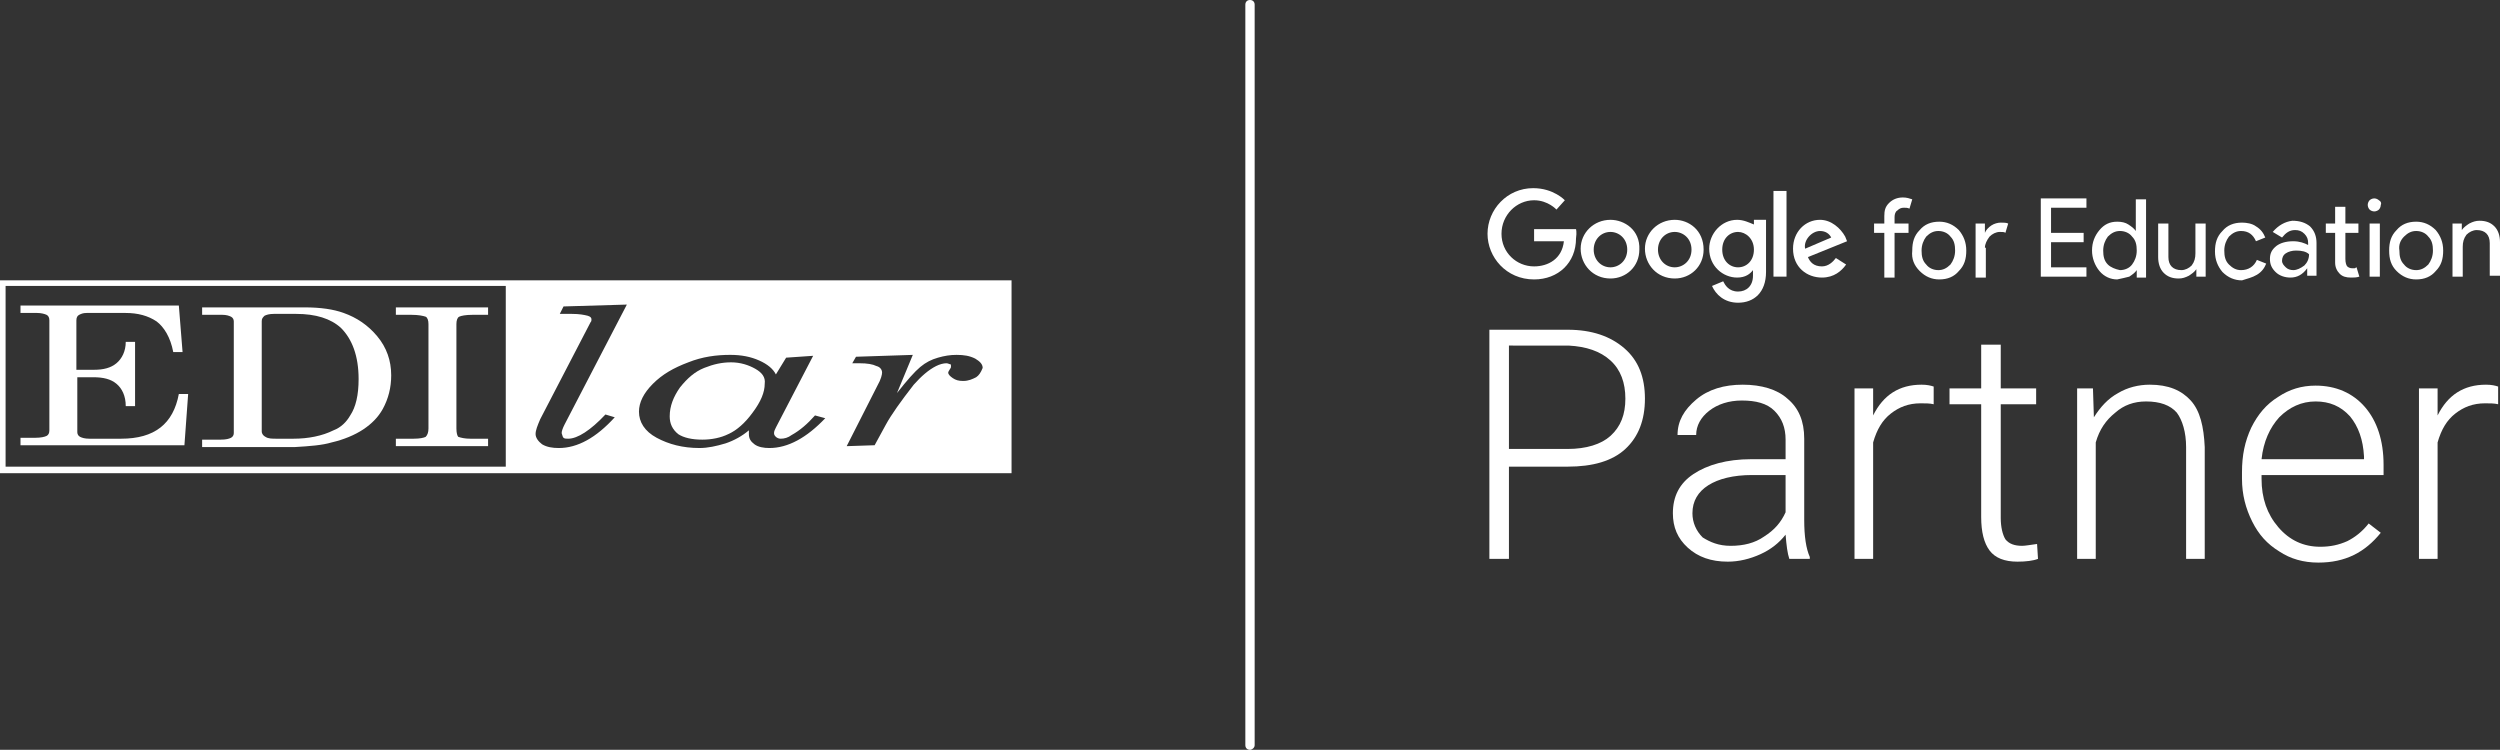
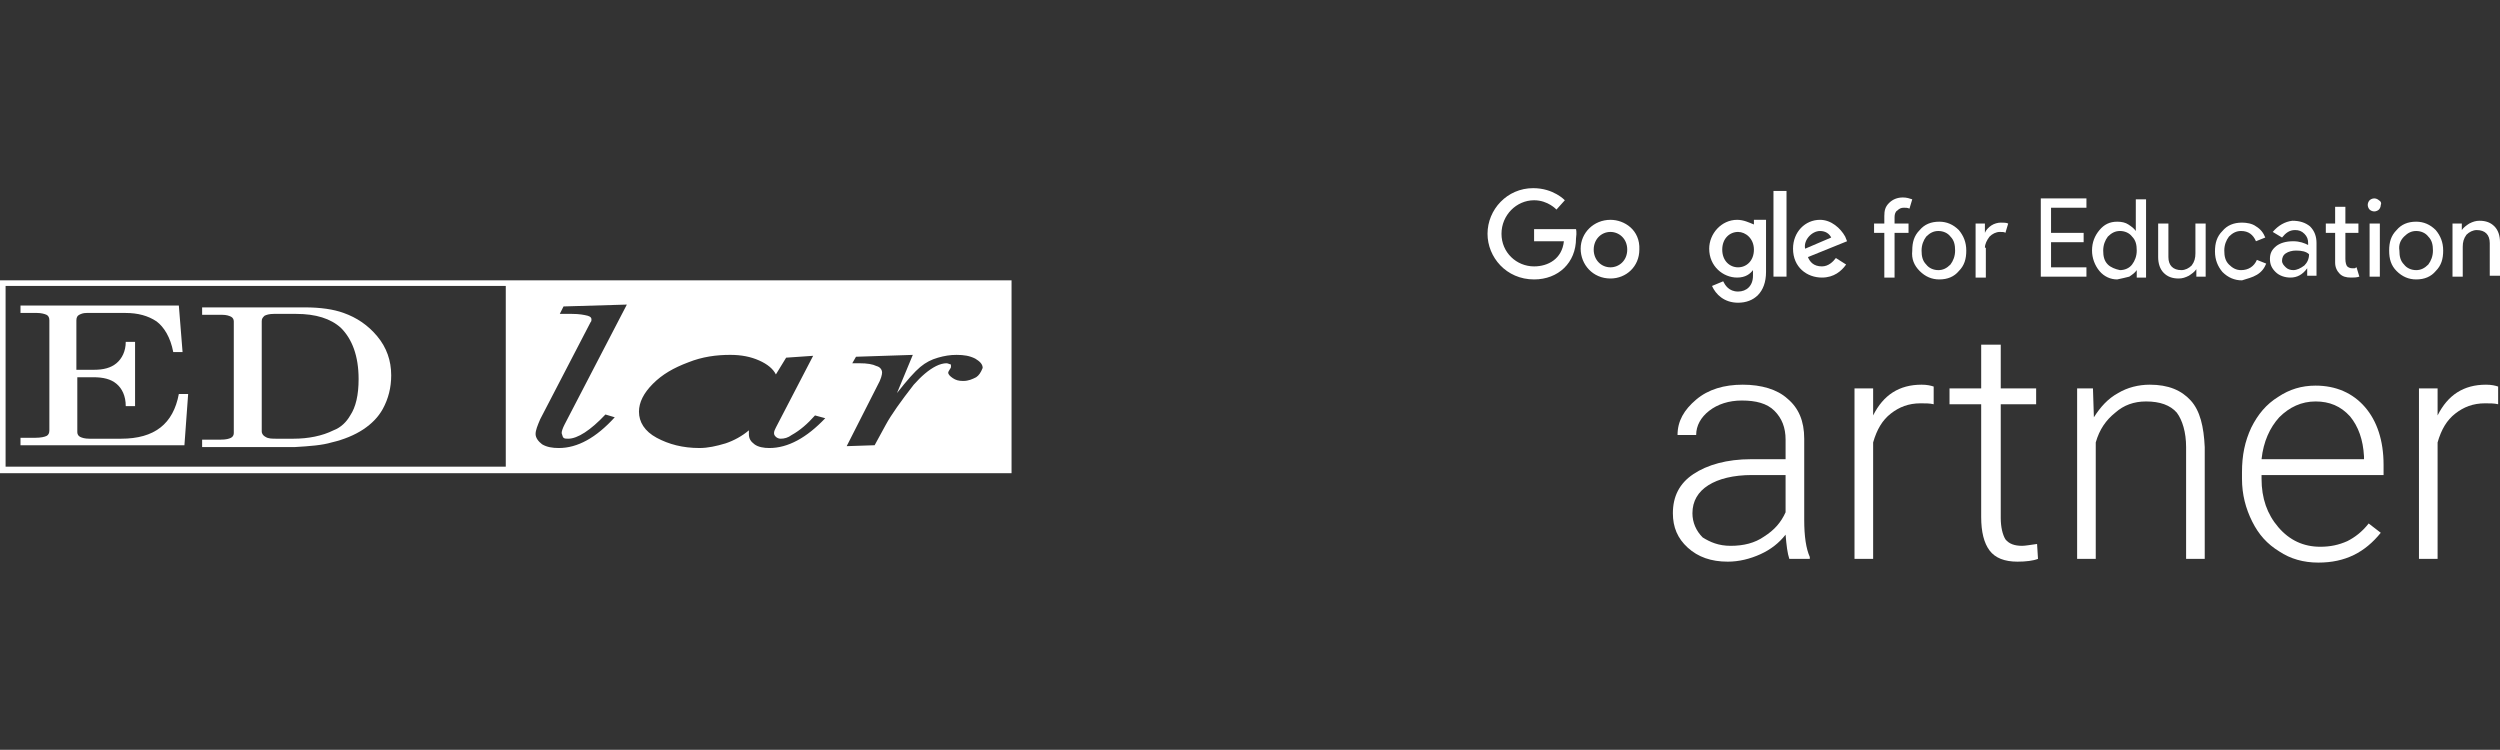
<svg xmlns="http://www.w3.org/2000/svg" version="1.1" id="Layer_1" x="0px" y="0px" viewBox="0 0 268.4 80.5" style="enable-background:new 0 0 268.4 80.5;" xml:space="preserve">
  <rect x="0" y="0" width="268.4" height="80.5" fill="#333333" stroke="none" />
  <style type="text/css">
	.st0{fill:#FFFFFF;}
</style>
  <g>
    <g>
      <path class="st0" d="M169.2,24.6h-4.5v1.3h3.2c-0.2,1.9-1.7,2.7-3.2,2.7c-1.9,0-3.5-1.5-3.5-3.5c0-2,1.6-3.6,3.5-3.6    c1.5,0,2.4,1,2.4,1l0.9-1c0,0-1.2-1.3-3.4-1.3c-2.8,0-4.9,2.3-4.9,4.9c0,2.5,2,4.9,5,4.9c2.6,0,4.5-1.8,4.5-4.4    C169.3,24.9,169.2,24.6,169.2,24.6z" />
      <path class="st0" d="M172.9,24.9c0.9,0,1.8,0.7,1.8,1.9c0,1.2-0.9,1.9-1.8,1.9c-1,0-1.8-0.8-1.8-1.9    C171.1,25.7,171.9,24.9,172.9,24.9 M172.9,23.6c-1.8,0-3.2,1.4-3.2,3.1c0,1.7,1.3,3.2,3.2,3.2c1.7,0,3.1-1.3,3.1-3.1    C176.1,24.7,174.4,23.6,172.9,23.6" />
-       <path class="st0" d="M179.8,24.9c0.9,0,1.8,0.7,1.8,1.9c0,1.2-0.9,1.9-1.8,1.9c-1,0-1.8-0.8-1.8-1.9    C178,25.7,178.8,24.9,179.8,24.9 M179.8,23.6c-1.8,0-3.2,1.4-3.2,3.1c0,1.7,1.3,3.2,3.2,3.2c1.7,0,3.1-1.3,3.1-3.1    C182.9,24.7,181.3,23.6,179.8,23.6" />
      <path class="st0" d="M186.6,24.9c0.8,0,1.7,0.7,1.7,1.9c0,1.2-0.8,1.9-1.7,1.9c-0.9,0-1.7-0.7-1.7-1.9    C184.9,25.6,185.7,24.9,186.6,24.9 M186.5,23.6c-1.7,0-3,1.5-3,3.1c0,1.9,1.5,3.1,3,3.1c0.9,0,1.4-0.4,1.7-0.8v0.6    c0,1.1-0.7,1.7-1.6,1.7c-1,0-1.4-0.7-1.6-1.1l-1.2,0.5c0.4,0.9,1.3,1.8,2.8,1.8c1.7,0,3-1.1,3-3.3v-5.6h-1.3v0.5    C187.8,23.9,187.2,23.6,186.5,23.6z" />
      <path class="st0" d="M195.4,24.8c0.6,0,1,0.3,1.2,0.7l-2.8,1.2C193.6,25.8,194.5,24.8,195.4,24.8 M195.4,23.6    c-1.6,0-2.9,1.3-2.9,3.1c0,2,1.5,3.1,3.1,3.1c1.3,0,2.1-0.7,2.6-1.4l-1.1-0.7c-0.3,0.4-0.8,0.9-1.5,0.9c-0.9,0-1.3-0.5-1.5-1    l4.2-1.7l-0.2-0.5C197.6,24.5,196.6,23.6,195.4,23.6z" />
      <rect x="190.4" y="20.5" class="st0" width="1.4" height="9.2" />
      <path class="st0" d="M263.3,29.7h1.1v-3.2c0-0.5,0.1-0.9,0.4-1.3c0.3-0.3,0.7-0.5,1.1-0.5c0.9,0,1.4,0.5,1.4,1.4v3.5h1.1v-3.6    c0-0.7-0.2-1.3-0.6-1.7s-0.9-0.6-1.6-0.6c-0.4,0-0.7,0.1-1.1,0.3c-0.3,0.2-0.6,0.4-0.8,0.7h0V24h-1V29.7z M258.1,25.4    c0.4-0.4,0.8-0.6,1.3-0.6c0.5,0,1,0.2,1.3,0.6c0.4,0.4,0.5,0.9,0.5,1.5c0,0.6-0.2,1.1-0.5,1.5c-0.4,0.4-0.8,0.6-1.3,0.6    c-0.5,0-1-0.2-1.3-0.6c-0.4-0.4-0.5-0.9-0.5-1.5C257.5,26.3,257.7,25.8,258.1,25.4 M257.3,29.1c0.6,0.6,1.3,0.9,2.1,0.9    c0.9,0,1.6-0.3,2.1-0.9c0.6-0.6,0.8-1.3,0.8-2.2c0-0.9-0.3-1.6-0.8-2.2c-0.6-0.6-1.3-0.9-2.1-0.9c-0.9,0-1.6,0.3-2.1,0.9    c-0.6,0.6-0.8,1.3-0.8,2.2C256.5,27.8,256.7,28.5,257.3,29.1 M254.4,29.7h1.1V24h-1.1V29.7z M255.4,21.5c-0.1-0.1-0.3-0.2-0.5-0.2    c-0.2,0-0.4,0.1-0.5,0.2c-0.1,0.1-0.2,0.3-0.2,0.5c0,0.2,0.1,0.4,0.2,0.5c0.1,0.1,0.3,0.2,0.5,0.2c0.2,0,0.4-0.1,0.5-0.2    c0.1-0.1,0.2-0.3,0.2-0.5C255.7,21.8,255.6,21.6,255.4,21.5 M253.3,29.7l-0.3-1c-0.1,0-0.1,0.1-0.2,0.1c-0.1,0-0.2,0-0.3,0    c-0.2,0-0.4-0.1-0.5-0.2c-0.1-0.1-0.2-0.4-0.2-0.8V25h1.4v-1h-1.4v-1.8h-1.1V24h-1v1h1v3.2c0,0.5,0.2,0.9,0.5,1.2    c0.3,0.3,0.7,0.4,1.2,0.4C252.7,29.8,253,29.8,253.3,29.7 M244,24.9l1,0.6c0.4-0.5,0.8-0.8,1.4-0.8c0.4,0,0.7,0.1,1,0.4    c0.3,0.3,0.4,0.6,0.4,1v0.2c-0.4-0.2-0.9-0.4-1.6-0.4c-0.8,0-1.4,0.2-1.8,0.5c-0.5,0.4-0.7,0.8-0.7,1.4c0,0.6,0.2,1,0.6,1.4    c0.4,0.4,1,0.6,1.6,0.6c0.7,0,1.3-0.3,1.8-1h0v0.8h1v-3.5c0-0.7-0.2-1.3-0.7-1.8c-0.5-0.4-1.1-0.6-1.9-0.6    C245.3,23.8,244.6,24.2,244,24.9 M245.4,27.2c0.3-0.2,0.7-0.3,1.1-0.3c0.6,0,1.1,0.1,1.4,0.4c0,0.5-0.2,0.9-0.5,1.2    c-0.4,0.3-0.8,0.5-1.2,0.5c-0.3,0-0.6-0.1-0.8-0.3c-0.2-0.2-0.4-0.4-0.4-0.7C245,27.7,245.1,27.4,245.4,27.2 M242.3,29.5    c0.5-0.3,0.8-0.7,1-1.2l-1-0.4c-0.3,0.7-0.9,1.1-1.7,1.1c-0.5,0-0.9-0.2-1.3-0.6c-0.4-0.4-0.5-0.9-0.5-1.5c0-0.6,0.2-1.1,0.5-1.5    c0.4-0.4,0.8-0.6,1.3-0.6c0.8,0,1.3,0.4,1.6,1.1l1-0.4c-0.2-0.5-0.5-0.9-1-1.2c-0.4-0.3-1-0.4-1.5-0.4c-0.9,0-1.6,0.3-2.1,0.9    c-0.6,0.6-0.8,1.3-0.8,2.2c0,0.9,0.3,1.6,0.8,2.2c0.6,0.6,1.3,0.9,2.1,0.9C241.3,29.9,241.8,29.8,242.3,29.5 M236.8,24h-1.1v3.2    c0,0.5-0.1,0.9-0.4,1.3c-0.3,0.3-0.7,0.5-1.1,0.5c-0.9,0-1.4-0.5-1.4-1.4V24h-1.1v3.6c0,0.7,0.2,1.3,0.6,1.7    c0.4,0.4,0.9,0.6,1.6,0.6c0.4,0,0.7-0.1,1.1-0.3c0.3-0.2,0.6-0.4,0.8-0.7h0v0.8h1V24z M228.6,29.7c0.3-0.2,0.6-0.4,0.8-0.7h0v0.8    h1v-8.4h-1.1V24l0,0.8h0c-0.2-0.3-0.5-0.5-0.8-0.7c-0.3-0.2-0.7-0.3-1.2-0.3c-0.8,0-1.4,0.3-1.9,0.9c-0.5,0.6-0.8,1.3-0.8,2.2    c0,0.8,0.3,1.6,0.8,2.2c0.5,0.6,1.2,0.9,1.9,0.9C227.8,29.9,228.2,29.8,228.6,29.7 M226.3,28.4c-0.4-0.4-0.5-0.9-0.5-1.5    c0-0.6,0.2-1.1,0.5-1.5c0.4-0.4,0.8-0.6,1.3-0.6c0.5,0,1,0.2,1.3,0.6c0.4,0.4,0.5,0.9,0.5,1.5c0,0.6-0.2,1.1-0.5,1.5    c-0.3,0.4-0.8,0.6-1.3,0.6C227.1,28.9,226.6,28.7,226.3,28.4 M219.1,21.3v8.4h4.9v-1h-3.8V26h3.5v-1h-3.5v-2.7h3.8v-1H219.1z     M213.1,26.6c0-0.4,0.2-0.8,0.5-1.2c0.3-0.3,0.7-0.5,1.1-0.5c0.3,0,0.5,0,0.6,0.1l0.3-1c-0.2-0.1-0.5-0.1-0.8-0.1    c-0.3,0-0.7,0.1-1,0.3c-0.3,0.2-0.6,0.5-0.7,0.8h0V24h-1v5.8h1.1V26.6z M206.8,25.4c0.4-0.4,0.8-0.6,1.3-0.6s1,0.2,1.3,0.6    c0.4,0.4,0.5,0.9,0.5,1.5c0,0.6-0.2,1.1-0.5,1.5c-0.4,0.4-0.8,0.6-1.3,0.6s-1-0.2-1.3-0.6c-0.4-0.4-0.5-0.9-0.5-1.5    C206.3,26.3,206.5,25.8,206.8,25.4 M206.1,29.1c0.6,0.6,1.3,0.9,2.1,0.9c0.9,0,1.6-0.3,2.1-0.9c0.6-0.6,0.8-1.3,0.8-2.2    c0-0.9-0.3-1.6-0.8-2.2c-0.6-0.6-1.3-0.9-2.1-0.9c-0.9,0-1.6,0.3-2.1,0.9c-0.6,0.6-0.8,1.3-0.8,2.2    C205.2,27.8,205.5,28.5,206.1,29.1 M202.8,21.8c-0.4,0.4-0.5,0.8-0.5,1.4V24h-1.1v1h1.1v4.8h1.1V25h1.5v-1h-1.5v-0.7    c0-0.3,0.1-0.6,0.3-0.7c0.2-0.2,0.4-0.3,0.7-0.3c0.2,0,0.4,0,0.6,0.1l0.3-1c-0.3-0.1-0.6-0.2-1-0.2    C203.7,21.2,203.2,21.4,202.8,21.8" />
-       <path class="st0" d="M162,48.2h6.3c2,0,3.6-0.5,4.6-1.4c1.1-1,1.6-2.3,1.6-4c0-1.7-0.5-3.1-1.6-4.1c-1.1-1-2.6-1.5-4.5-1.6H162    V48.2z M162,50v10h-2.1V35.4h8.4c2.6,0,4.6,0.7,6.1,2c1.5,1.3,2.2,3.1,2.2,5.4c0,2.3-0.7,4.1-2.1,5.4c-1.4,1.3-3.5,1.9-6.2,1.9    H162z" />
      <path class="st0" d="M185.8,58.6c1.4,0,2.6-0.3,3.6-1c1.1-0.7,1.8-1.5,2.3-2.6v-4h-3.6c-2,0-3.6,0.4-4.7,1.1    c-1.1,0.7-1.7,1.7-1.7,3c0,1,0.4,1.9,1.1,2.6C183.6,58.2,184.5,58.6,185.8,58.6 M192.1,60c-0.2-0.6-0.3-1.4-0.4-2.6    c-0.7,0.9-1.6,1.6-2.7,2.1s-2.3,0.8-3.5,0.8c-1.8,0-3.2-0.5-4.3-1.5c-1.1-1-1.6-2.2-1.6-3.7c0-1.8,0.7-3.2,2.2-4.2    c1.5-1,3.6-1.6,6.2-1.6h3.7v-2.1c0-1.3-0.4-2.3-1.2-3.1c-0.8-0.8-2-1.1-3.5-1.1c-1.4,0-2.6,0.4-3.5,1.1c-0.9,0.7-1.4,1.6-1.4,2.6    l-2,0c0-1.5,0.7-2.7,2-3.8s3-1.6,5-1.6c2,0,3.7,0.5,4.8,1.5c1.2,1,1.8,2.4,1.8,4.3v8.7c0,1.8,0.2,3.1,0.6,4V60H192.1z" />
      <path class="st0" d="M207.6,43.4c-0.4-0.1-0.9-0.1-1.4-0.1c-1.3,0-2.3,0.4-3.2,1.1c-0.9,0.7-1.5,1.7-1.9,3.1V60h-2V41.7h2l0,2.9    c1.1-2.2,2.8-3.3,5.2-3.3c0.6,0,1,0.1,1.3,0.2L207.6,43.4z" />
      <path class="st0" d="M214.8,37v4.7h3.8v1.7h-3.8v12.2c0,1,0.2,1.8,0.5,2.3c0.4,0.5,1,0.7,1.8,0.7c0.3,0,0.9-0.1,1.6-0.2l0.1,1.6    c-0.5,0.2-1.3,0.3-2.2,0.3c-1.4,0-2.4-0.4-3-1.2c-0.6-0.8-0.9-2-0.9-3.6V43.4h-3.4v-1.7h3.4V37H214.8z" />
      <path class="st0" d="M224.7,41.7l0.1,3.1c0.7-1.1,1.5-2,2.6-2.6c1-0.6,2.2-0.9,3.4-0.9c2,0,3.4,0.6,4.4,1.7c1,1.1,1.4,2.8,1.5,5    v12h-2V48c0-1.6-0.4-2.9-1-3.7c-0.7-0.8-1.8-1.2-3.3-1.2c-1.3,0-2.4,0.4-3.3,1.2c-1,0.8-1.7,1.8-2.1,3.2V60h-2V41.7H224.7z" />
      <path class="st0" d="M248.6,43.1c-1.5,0-2.8,0.6-3.9,1.7c-1,1.1-1.7,2.6-1.9,4.5h11V49c-0.1-1.8-0.6-3.2-1.5-4.3    C251.3,43.6,250.1,43.1,248.6,43.1 M248.9,60.4c-1.6,0-3-0.4-4.2-1.2c-1.3-0.8-2.2-1.8-2.9-3.2c-0.7-1.4-1.1-2.9-1.1-4.6v-0.7    c0-1.8,0.3-3.3,1-4.8c0.7-1.4,1.6-2.5,2.9-3.3c1.2-0.8,2.5-1.2,4-1.2c2.2,0,4,0.8,5.3,2.3c1.3,1.5,2,3.6,2,6.2V51h-13.1v0.4    c0,2.1,0.6,3.8,1.8,5.2c1.2,1.4,2.7,2.1,4.5,2.1c1.1,0,2-0.2,2.9-0.6c0.8-0.4,1.6-1,2.3-1.9l1.3,1    C253.9,59.3,251.8,60.4,248.9,60.4" />
      <path class="st0" d="M268.2,43.4c-0.4-0.1-0.9-0.1-1.4-0.1c-1.3,0-2.3,0.4-3.2,1.1c-0.9,0.7-1.5,1.7-1.9,3.1V60h-2V41.7h2l0,2.9    c1.1-2.2,2.8-3.3,5.2-3.3c0.6,0,1,0.1,1.3,0.2L268.2,43.4z" />
    </g>
    <g>
-       <path class="st0" d="M52.4,47.1h-1.9c-0.6,0-1-0.1-1.3-0.2C49.1,46.8,49,46.5,49,46V34.8c0-0.4,0.1-0.7,0.3-0.8    c0.2-0.1,0.7-0.2,1.4-0.2h1.7V33h-9.9v0.8h1.7c0.7,0,1.2,0.1,1.5,0.2c0.2,0.1,0.3,0.4,0.3,0.8V46c0,0.4-0.1,0.7-0.3,0.9    c-0.2,0.1-0.6,0.2-1.3,0.2h-1.9v0.8h9.9V47.1z" />
      <path class="st0" d="M35.6,47.5c1.3-0.3,2.5-0.8,3.4-1.4c0.9-0.6,1.6-1.3,2.1-2.2c0.6-1.1,0.9-2.3,0.9-3.6c0-1.6-0.5-3-1.5-4.2    c-1-1.2-2.2-2-3.6-2.5c-1.1-0.4-2.5-0.6-4.2-0.6H21.7v0.8h2.2c0.4,0,0.7,0.1,0.9,0.2c0.2,0.1,0.3,0.3,0.3,0.5v12    c0,0.2-0.1,0.4-0.3,0.5c-0.2,0.1-0.5,0.2-1.1,0.2h-2v0.8h9.9C33.3,47.9,34.6,47.8,35.6,47.5z M28.5,46.9c-0.2-0.1-0.4-0.3-0.4-0.6    V34.5c0-0.3,0.1-0.4,0.3-0.6c0.2-0.1,0.5-0.2,1-0.2h2.4c2.1,0,3.7,0.5,4.8,1.5c1.2,1.2,1.9,3,1.9,5.5c0,1.7-0.3,3-0.9,3.9    c-0.4,0.7-1,1.3-1.8,1.6c-1.2,0.6-2.7,0.9-4.3,0.9h-1.8C29.2,47.1,28.8,47.1,28.5,46.9z" />
      <path class="st0" d="M20.2,42.3h-1c-0.6,3.2-2.6,4.8-6.2,4.8H9.6c-0.5,0-0.8-0.1-1-0.2c-0.2-0.1-0.3-0.3-0.3-0.5v-5.9h1.7    c1.1,0,1.9,0.2,2.5,0.7c0.6,0.5,1,1.3,1,2.4h1v-6.9h-1c0,1-0.4,1.8-1,2.3c-0.6,0.5-1.4,0.7-2.4,0.7H8.2v-5.3    c0-0.3,0.1-0.5,0.3-0.6c0.2-0.1,0.4-0.2,0.8-0.2h4.2c1.3,0,2.4,0.3,3.3,0.9c0.8,0.6,1.5,1.7,1.8,3.3h1l-0.4-5h-17v0.8h1.8    c0.4,0,0.8,0.1,1,0.2c0.2,0.1,0.3,0.3,0.3,0.6v11.8c0,0.3-0.1,0.5-0.3,0.6c-0.2,0.1-0.6,0.2-1.2,0.2H2.2v0.8h17.6L20.2,42.3z" />
-       <path class="st0" d="M81.1,39.6c-0.7-0.4-1.6-0.7-2.6-0.7c-1,0-1.9,0.2-2.9,0.6c-1,0.4-1.8,1.1-2.6,2.1c-0.7,1-1.1,2-1.1,3.1    c0,0.8,0.3,1.4,0.9,1.9c0.6,0.4,1.5,0.6,2.6,0.6c1,0,2-0.2,2.8-0.6c0.9-0.4,1.8-1.2,2.6-2.3c0.9-1.2,1.3-2.2,1.3-3.1    C82.2,40.5,81.8,40,81.1,39.6z" />
      <path class="st0" d="M0,30.1v20.7h108.6V30.1H0z M54.4,50.1H0.6V30.7h53.7V50.1z M60.5,47c0.1,0.1,0.3,0.1,0.5,0.1    c1,0,2.4-0.9,4-2.6l1,0.3c-2,2.2-4,3.3-6,3.3c-0.7,0-1.3-0.1-1.8-0.4c-0.4-0.3-0.7-0.7-0.7-1.1c0-0.4,0.2-0.9,0.5-1.6l5.4-10.4    c0.1-0.1,0.1-0.2,0.1-0.3c0-0.2-0.1-0.3-0.4-0.4c-0.4-0.1-0.9-0.2-1.7-0.2h-1.3l0.4-0.8l6.8-0.2l-6.7,12.9    c-0.2,0.4-0.3,0.7-0.3,0.9C60.4,46.8,60.4,46.9,60.5,47z M82.6,48.1c-0.6,0-1.2-0.1-1.6-0.4c-0.4-0.3-0.6-0.6-0.6-1.1l0-0.4    c-0.7,0.6-1.6,1.1-2.5,1.4c-1,0.3-1.9,0.5-2.8,0.5c-1.8,0-3.3-0.4-4.6-1.1c-1.3-0.7-1.9-1.7-1.9-2.8c0-1,0.5-2,1.5-3    c1-1,2.2-1.7,3.8-2.3c1.5-0.6,3-0.8,4.5-0.8c1.2,0,2.2,0.2,3.1,0.6c0.9,0.4,1.5,0.9,1.8,1.5l1.1-1.8l2.9-0.2l-4,7.7    c-0.1,0.2-0.2,0.4-0.2,0.6c0,0.2,0.1,0.3,0.2,0.4c0.1,0.1,0.3,0.2,0.5,0.2c0.4,0,0.8-0.1,1.2-0.4c0.9-0.5,1.7-1.2,2.5-2.1l1.1,0.3    C86.6,47,84.6,48.1,82.6,48.1z M104.8,40.5c-0.4,0.2-0.8,0.4-1.4,0.4c-0.5,0-0.8-0.1-1.1-0.3c-0.3-0.2-0.5-0.4-0.5-0.6    c0-0.1,0.1-0.2,0.2-0.4c0.1-0.1,0.1-0.2,0.1-0.3c0-0.1,0-0.2-0.1-0.2c-0.1,0-0.2-0.1-0.4-0.1c-0.3,0-0.7,0.1-1.1,0.3    c-0.8,0.4-1.6,1.1-2.4,2c-1.4,1.8-2.4,3.2-3,4.3l-1.2,2.2l-3,0.1l3.3-6.5c0.4-0.7,0.5-1.2,0.5-1.4c0-0.3-0.2-0.6-0.6-0.7    c-0.4-0.2-1-0.3-1.8-0.3h-0.8l0.4-0.7l6.1-0.2l-1.7,4.1c1.1-1.4,1.9-2.3,2.5-2.8c0.6-0.5,1.2-0.8,1.9-1c0.7-0.2,1.3-0.3,2-0.3    c0.8,0,1.4,0.1,2,0.4c0.5,0.3,0.8,0.6,0.8,1C105.3,40,105.1,40.3,104.8,40.5z" />
    </g>
-     <path class="st0" d="M134.2,80.5c-0.3,0-0.5-0.2-0.5-0.5V0.5c0-0.3,0.2-0.5,0.5-0.5s0.5,0.2,0.5,0.5V80   C134.7,80.3,134.4,80.5,134.2,80.5z" />
  </g>
</svg>